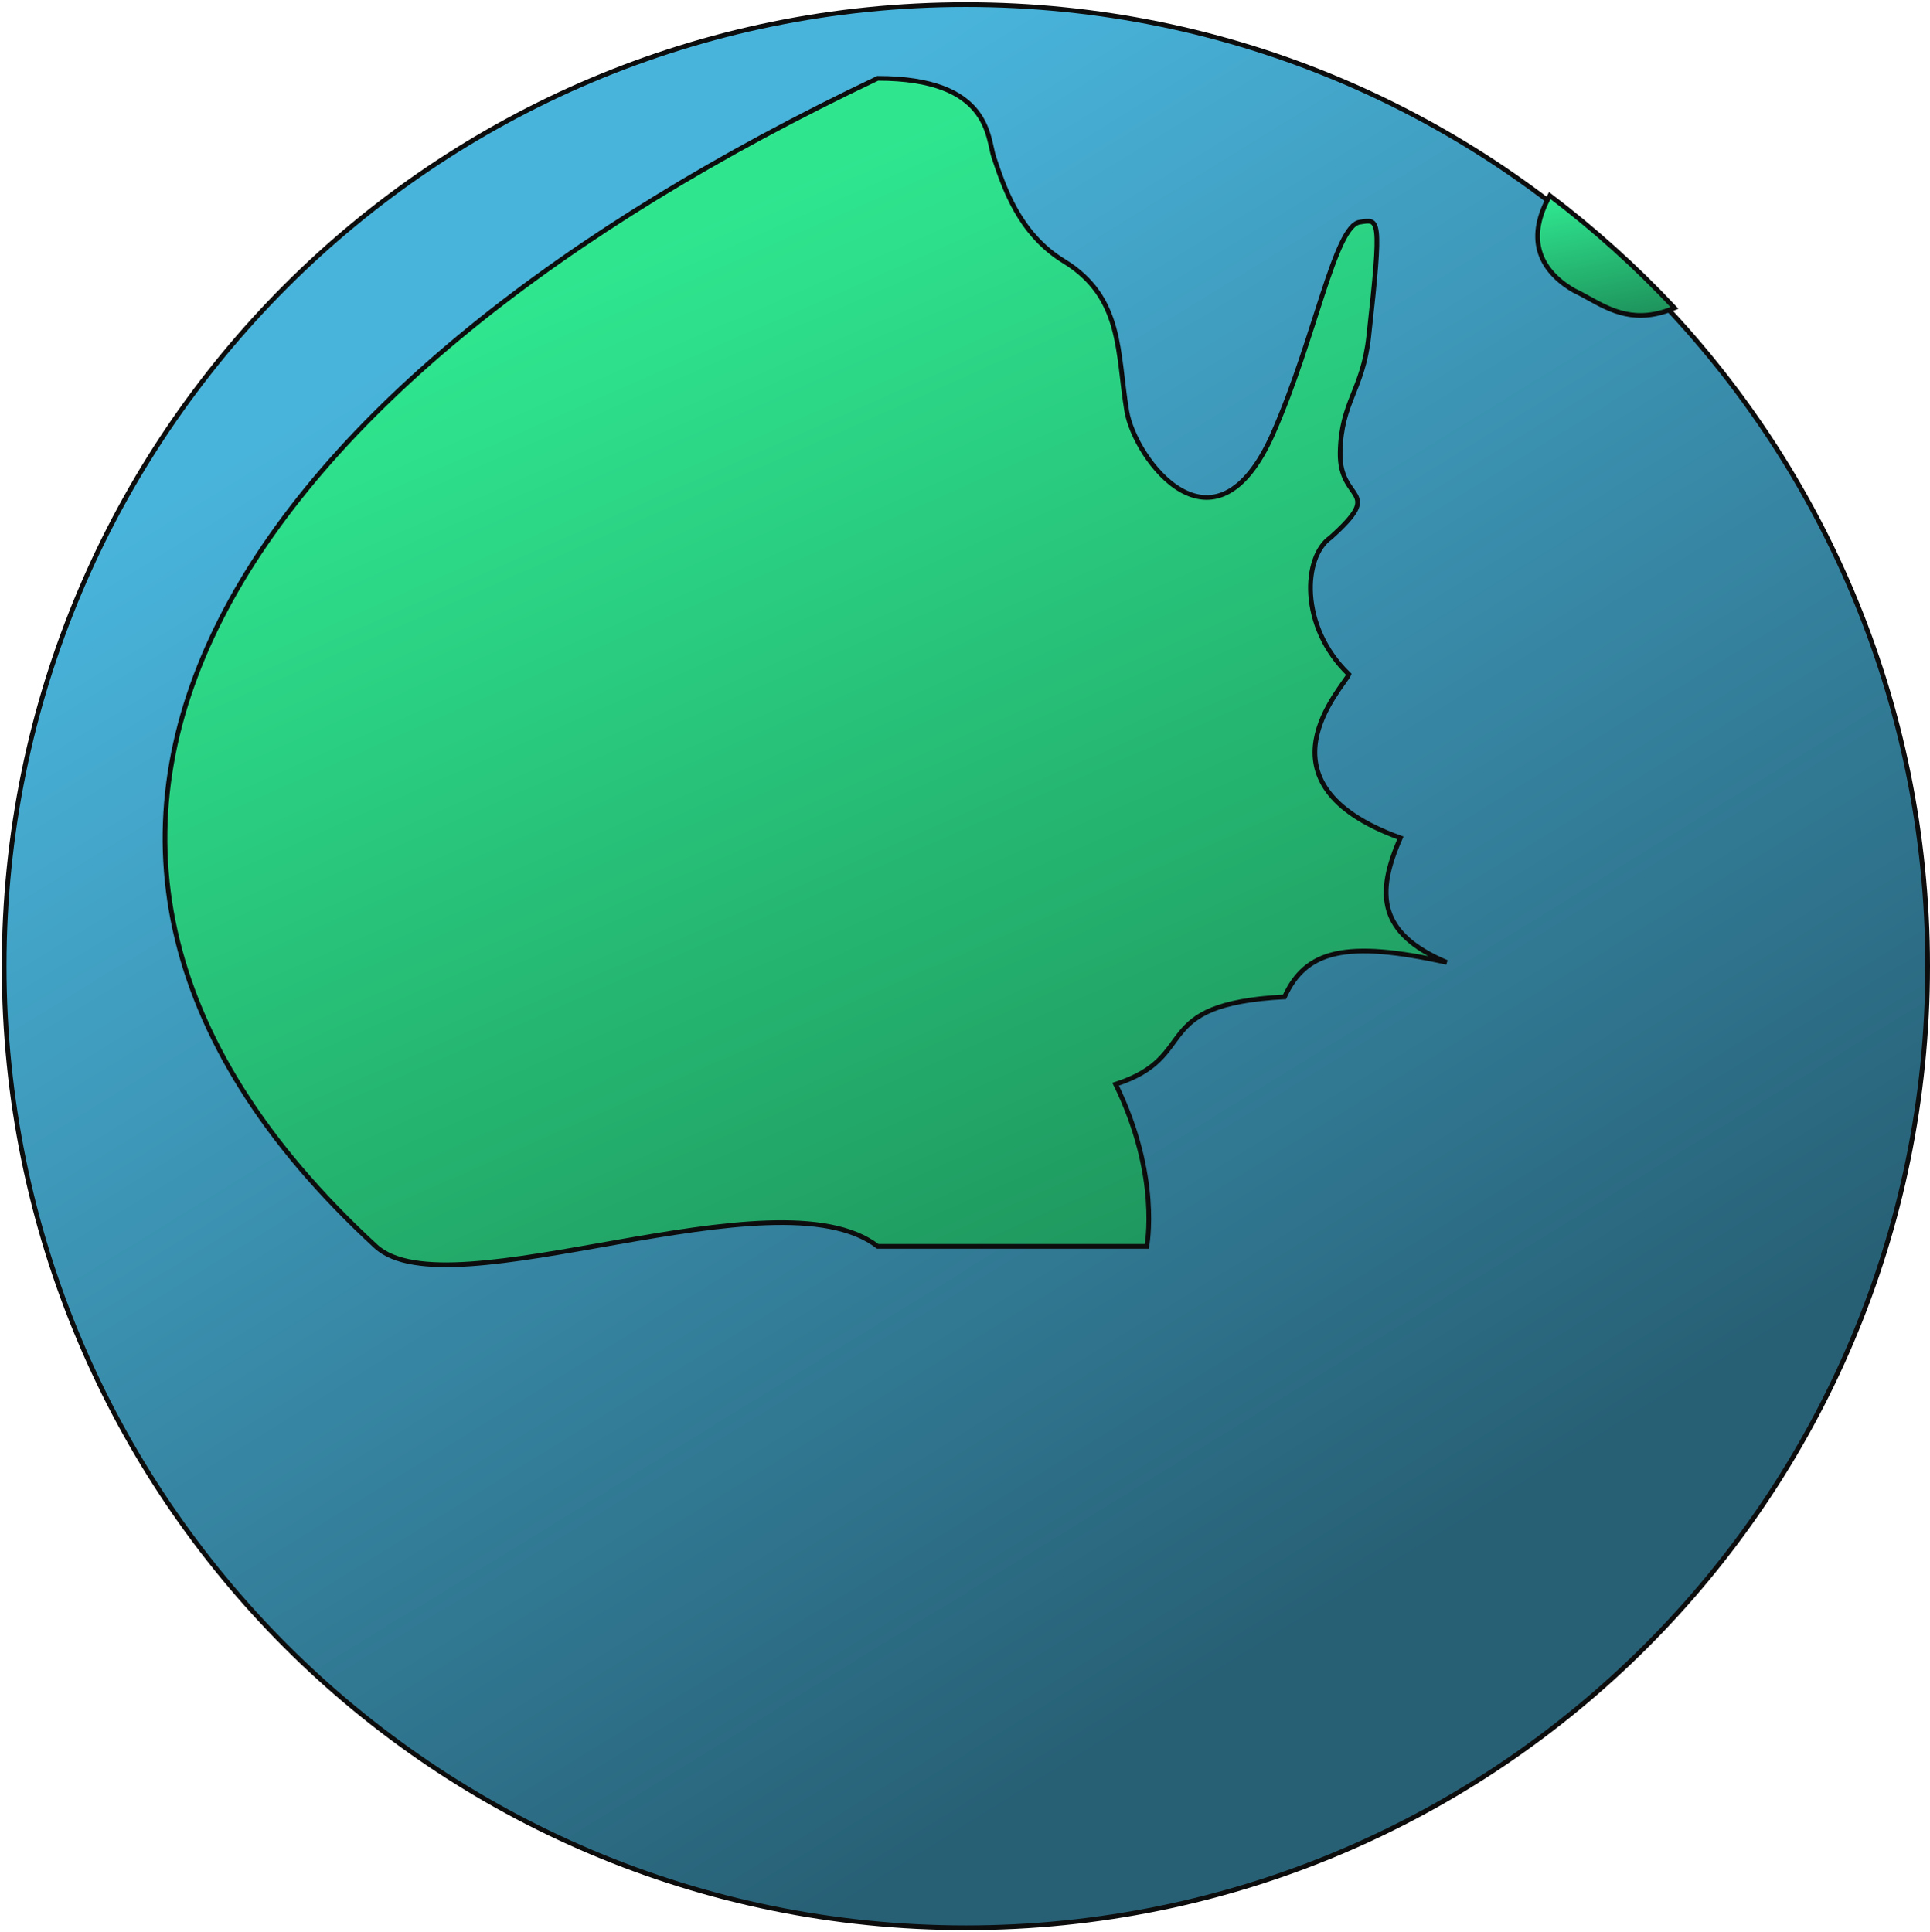
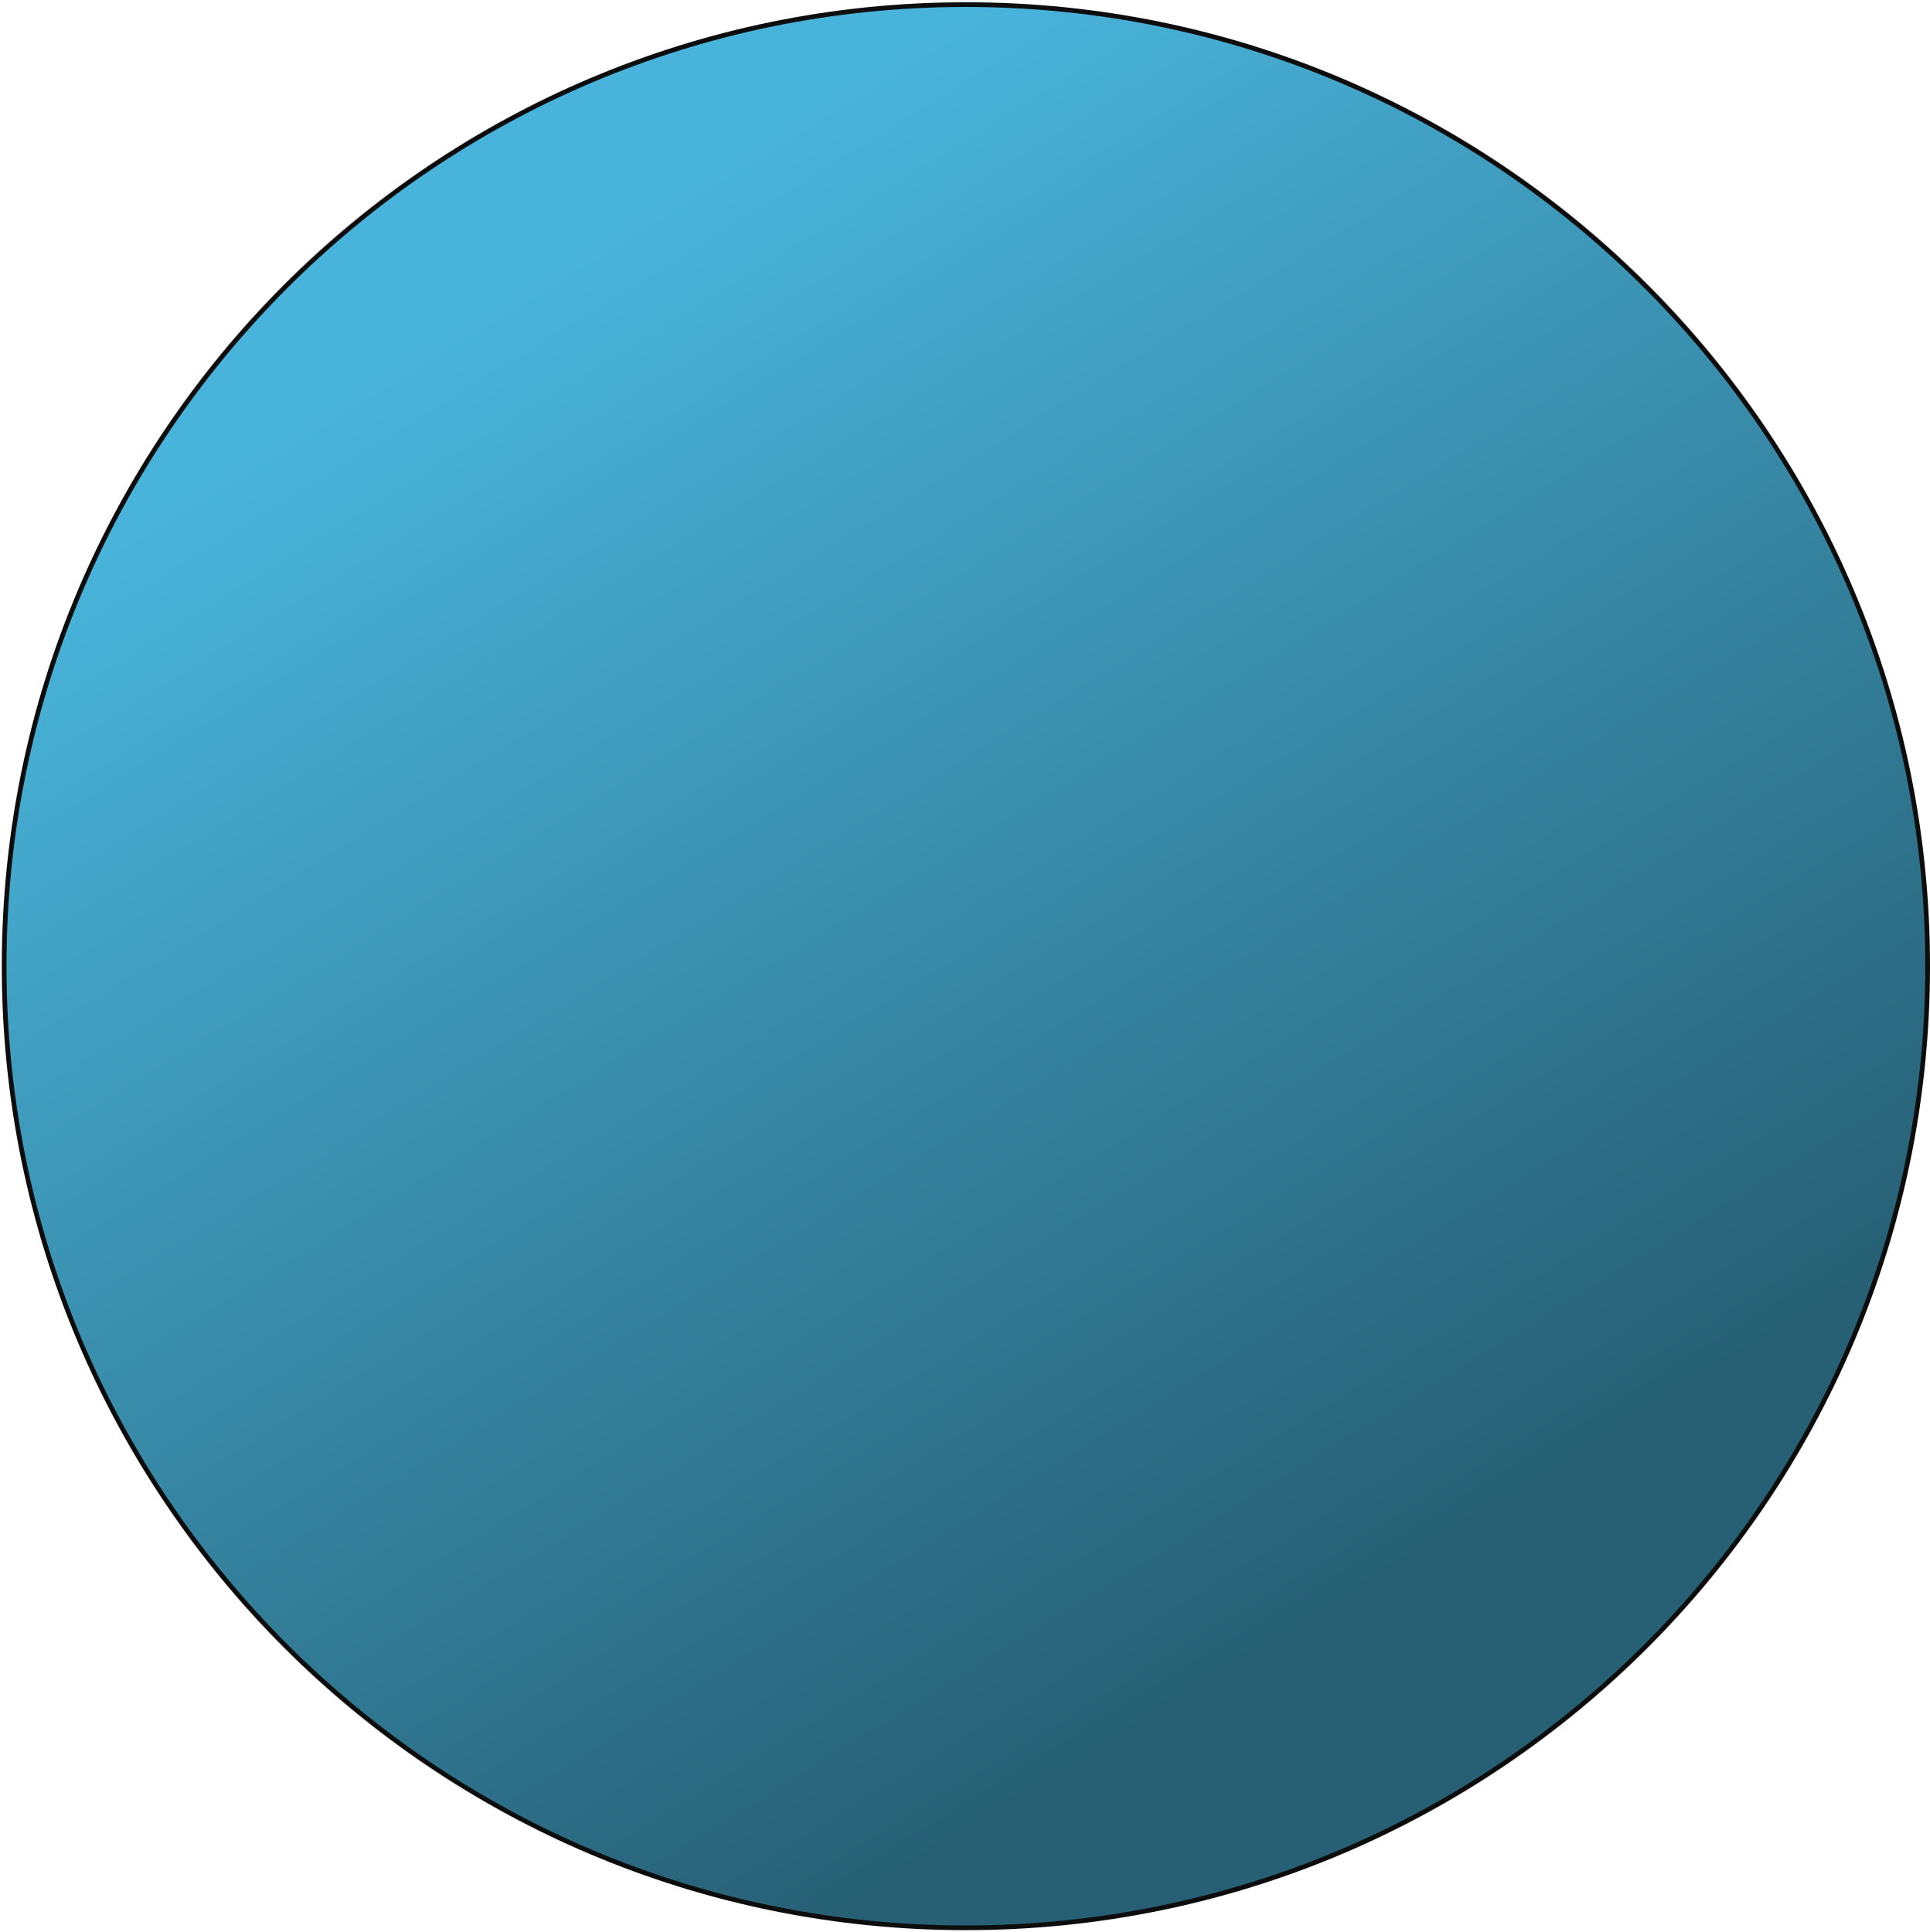
<svg xmlns="http://www.w3.org/2000/svg" width="820" height="821" viewBox="0 0 820 821" fill="none">
  <path d="M410.381 819.198C636.056 819.198 819.001 636.252 819.001 410.577C819.001 184.902 636.056 1.957 410.381 1.957C184.706 1.957 1.76 184.902 1.76 410.577C1.76 636.252 184.706 819.198 410.381 819.198Z" fill="url(#paint0_linear_360_634)" stroke="#0D0D0D" stroke-width="2" />
-   <path d="M711.434 130.835C695.041 137.848 684.421 131.96 675.025 126.757C672.894 125.584 670.898 124.474 668.884 123.534C663.381 120.399 656.418 114.93 654.086 106.457C652.19 99.528 653.667 91.673 658.465 83.116C677.441 97.514 695.159 113.484 711.434 130.835Z" fill="url(#paint1_linear_360_634)" stroke="#0D0D0D" stroke-width="2" />
-   <path d="M614.673 408.961C571.628 399.396 554.744 403.904 545.755 423.603C487.206 426.705 510.579 448.931 473.996 460.733C493.147 499.767 487.233 529.629 487.233 529.629H372.899C329.781 496.41 190.852 558.337 159.687 529.629C-32.001 353.046 104.728 160.623 372.898 33.279C420.92 33.279 419.487 58.684 422.275 66.866C426.392 78.981 432.749 99.201 452.005 110.976C477.175 126.379 474.621 149.985 478.738 174.764C482.126 195.115 515.998 240.583 540.908 184.118C558.678 143.835 567.12 96.047 577.673 94.405C585.907 93.105 587.236 91.437 581.529 143.001C579.002 165.985 569.778 170.649 569.387 192.3C568.971 213.929 588.799 207.335 565.297 228.439C553.675 236.439 551.852 266.119 573.087 286.572C571.055 291.731 530.538 332.717 594.974 356.065C584.578 379.7 585.412 396.585 614.673 408.961Z" fill="url(#paint2_linear_360_634)" stroke="#0D0D0D" stroke-width="2" />
  <defs>
    <linearGradient id="paint0_linear_360_634" x1="410.381" y1="1.957" x2="757.763" y2="565.698" gradientUnits="userSpaceOnUse">
      <stop stop-color="#49B4DB" />
      <stop offset="1" stop-color="#276075" />
    </linearGradient>
    <linearGradient id="paint1_linear_360_634" x1="655.404" y1="85.55" x2="667.973" y2="152.398" gradientUnits="userSpaceOnUse">
      <stop stop-color="#2FE68F" />
      <stop offset="1" stop-color="#1A8050" />
    </linearGradient>
    <linearGradient id="paint2_linear_360_634" x1="381.707" y1="56.998" x2="630.587" y2="621.765" gradientUnits="userSpaceOnUse">
      <stop stop-color="#2FE68F" />
      <stop offset="1" stop-color="#1A8050" />
    </linearGradient>
  </defs>
</svg>